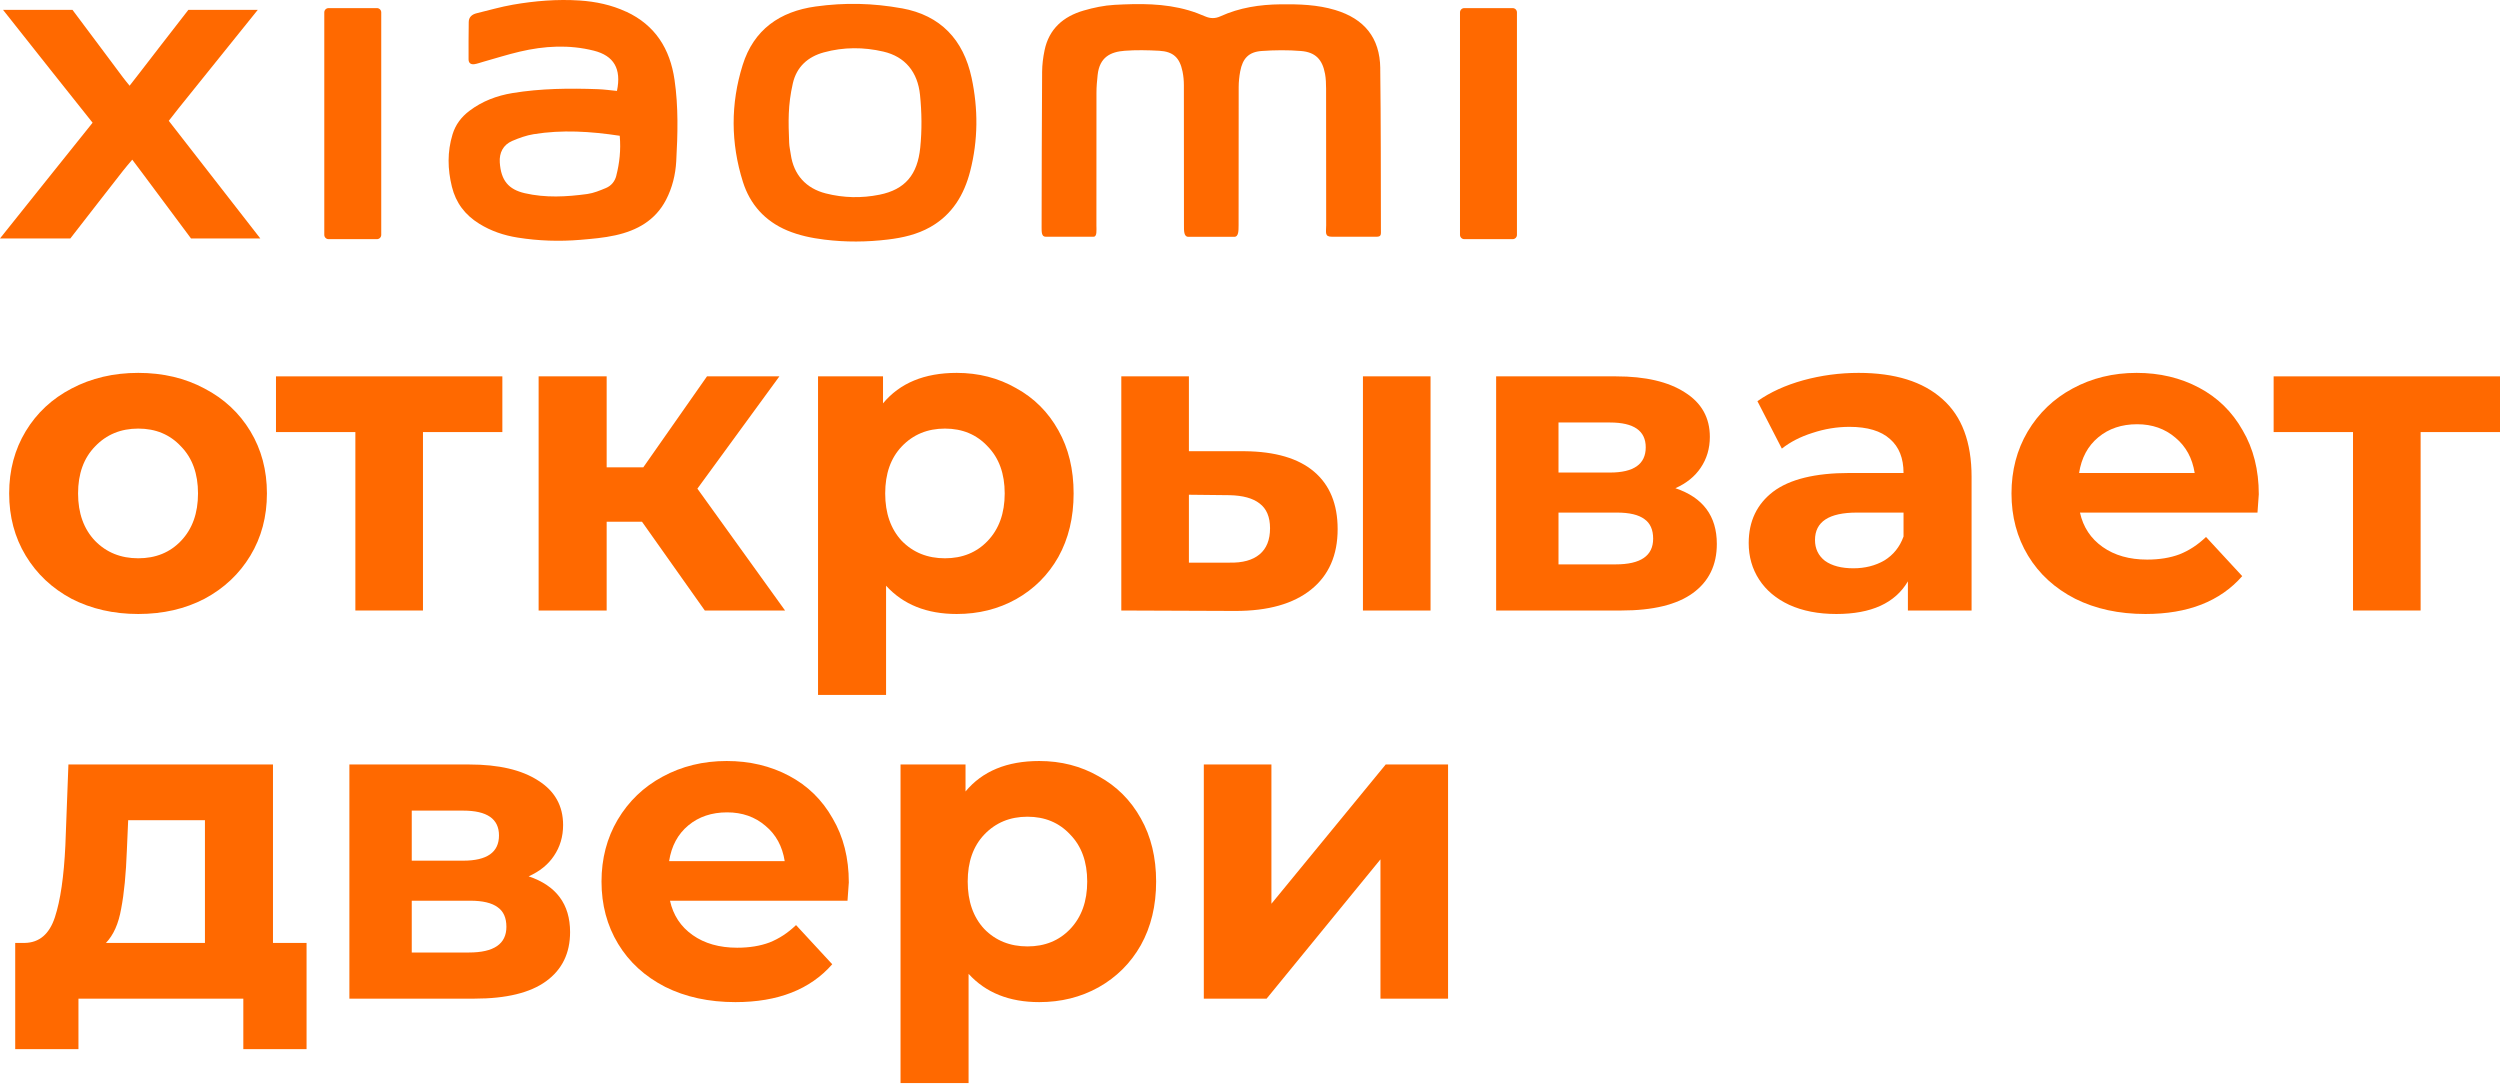
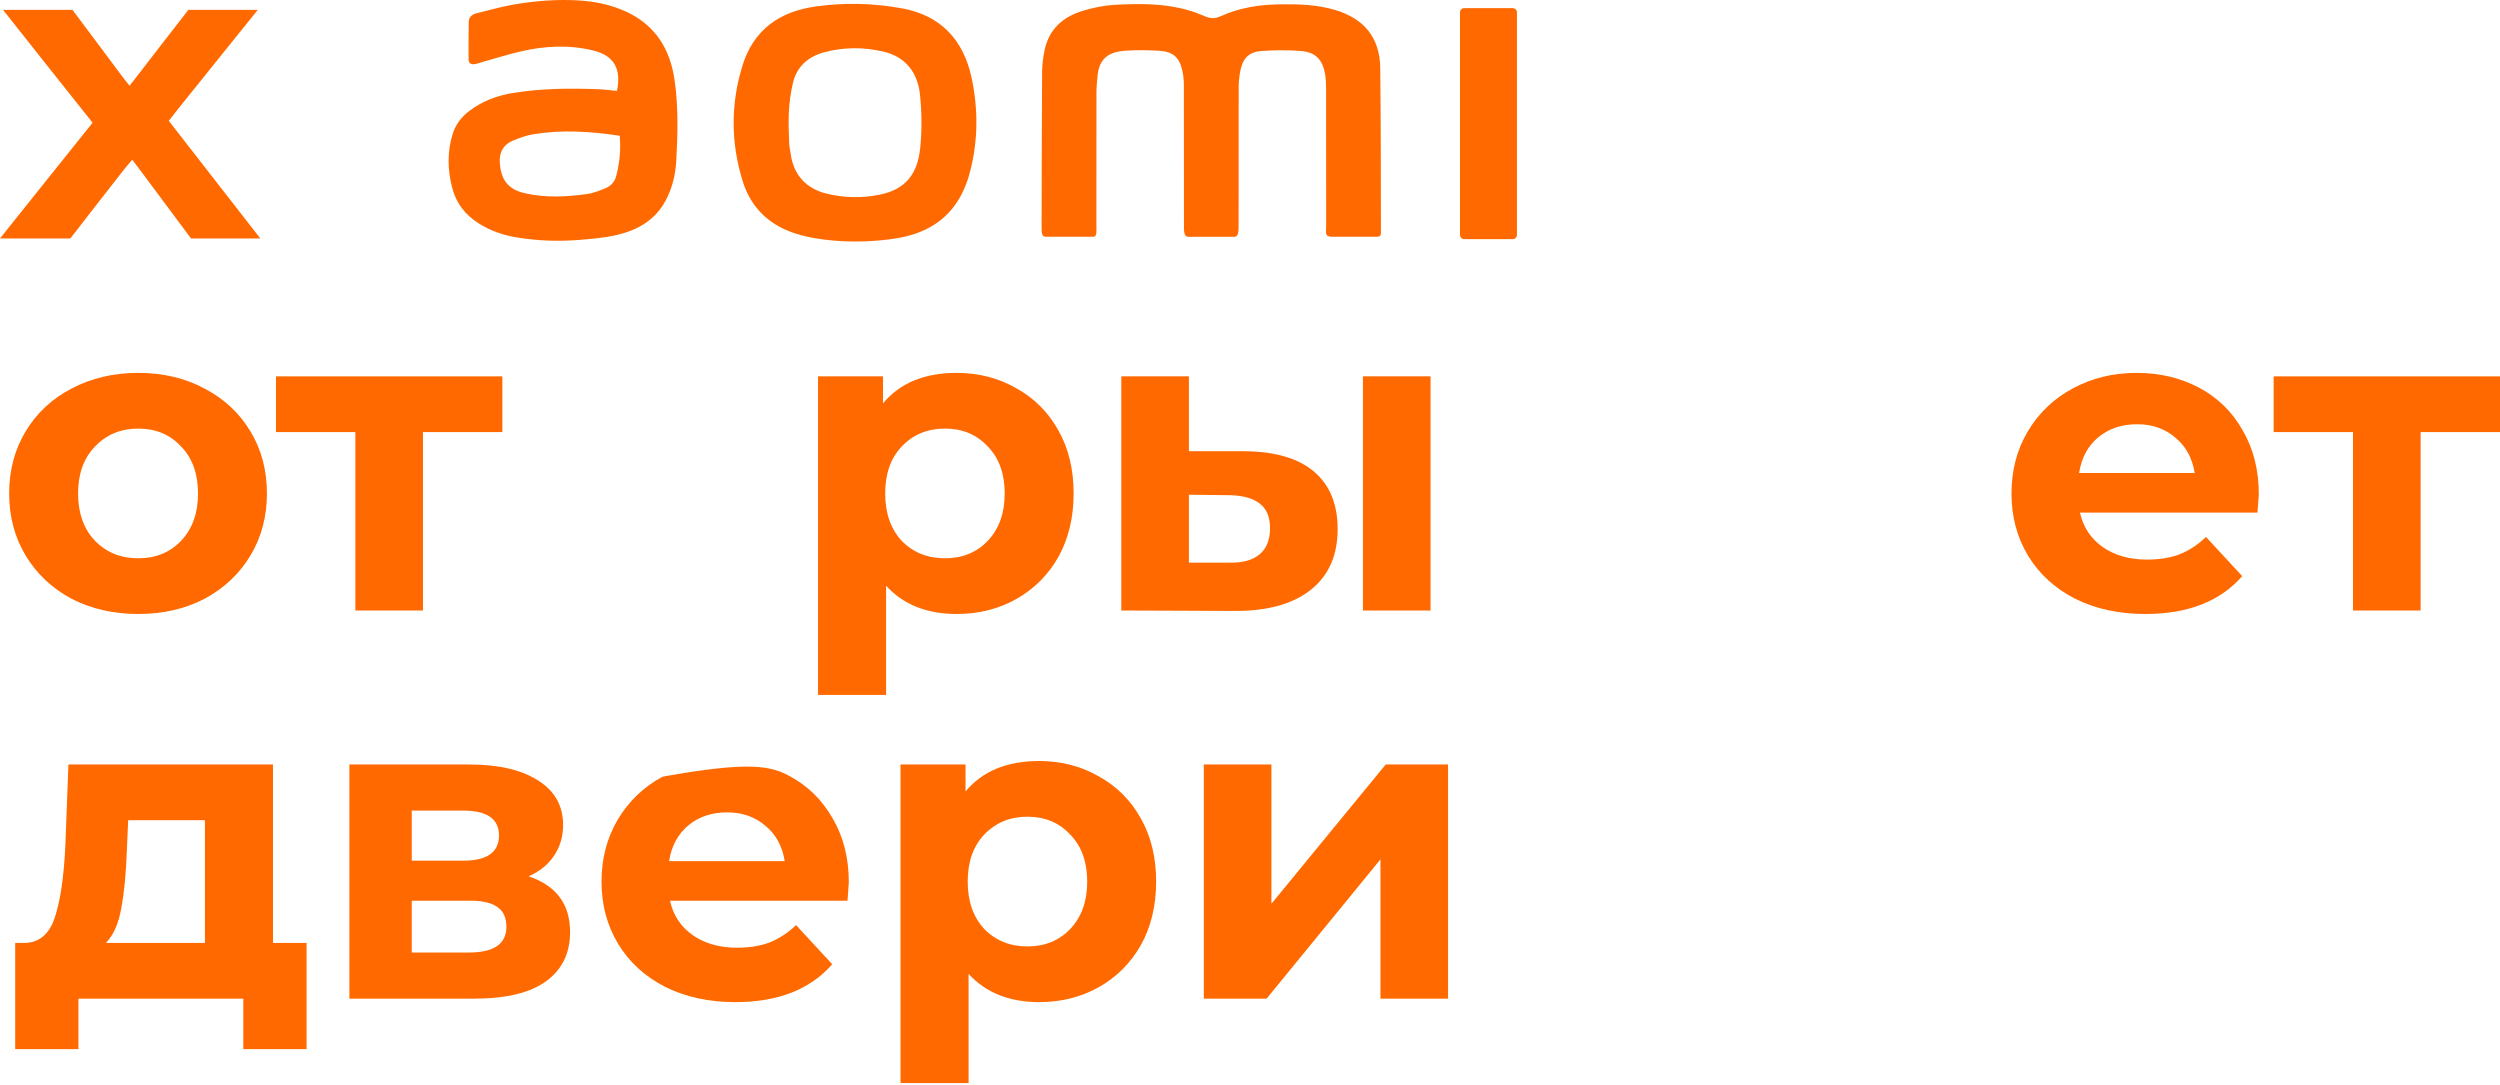
<svg xmlns="http://www.w3.org/2000/svg" width="590" height="256" viewBox="0 0 590 256" fill="none">
  <path d="M32.63 144.902C26.797 144.902 21.547 143.704 16.881 141.307C12.284 138.842 8.681 135.453 6.073 131.139C3.466 126.825 2.162 121.929 2.162 116.451C2.162 110.973 3.466 106.077 6.073 101.763C8.681 97.449 12.284 94.094 16.881 91.698C21.547 89.233 26.797 88 32.63 88C38.463 88 43.678 89.233 48.276 91.698C52.874 94.094 56.476 97.449 59.084 101.763C61.692 106.077 62.995 110.973 62.995 116.451C62.995 121.929 61.692 126.825 59.084 131.139C56.476 135.453 52.874 138.842 48.276 141.307C43.678 143.704 38.463 144.902 32.63 144.902ZM32.63 131.755C36.747 131.755 40.11 130.385 42.718 127.647C45.394 124.839 46.732 121.107 46.732 116.451C46.732 111.795 45.394 108.097 42.718 105.358C40.11 102.551 36.747 101.147 32.63 101.147C28.513 101.147 25.116 102.551 22.44 105.358C19.763 108.097 18.425 111.795 18.425 116.451C18.425 121.107 19.763 124.839 22.44 127.647C25.116 130.385 28.513 131.755 32.63 131.755Z" fill="#FF6900" />
  <path d="M118.556 101.969H99.822V144.08H83.867V101.969H65.133V88.822H118.556V101.969Z" fill="#FF6900" />
-   <path d="M151.51 123.127H143.173V144.08H127.115V88.822H143.173V110.288H151.819L166.848 88.822H183.935L164.583 115.321L185.273 144.08H166.333L151.51 123.127Z" fill="#FF6900" />
  <path d="M225.788 88C230.934 88 235.601 89.198 239.787 91.595C244.041 93.923 247.369 97.244 249.771 101.558C252.173 105.803 253.374 110.768 253.374 116.451C253.374 122.134 252.173 127.133 249.771 131.447C247.369 135.692 244.041 139.013 239.787 141.41C235.601 143.738 230.934 144.902 225.788 144.902C218.719 144.902 213.161 142.677 209.112 138.226V164.006H193.055V88.822H208.392V95.19C212.372 90.397 218.171 88 225.788 88ZM223.008 131.755C227.126 131.755 230.488 130.385 233.096 127.647C235.772 124.839 237.11 121.107 237.11 116.451C237.11 111.795 235.772 108.097 233.096 105.358C230.488 102.551 227.126 101.147 223.008 101.147C218.891 101.147 215.494 102.551 212.818 105.358C210.21 108.097 208.906 111.795 208.906 116.451C208.906 121.107 210.21 124.839 212.818 127.647C215.494 130.385 218.891 131.755 223.008 131.755Z" fill="#FF6900" />
  <path d="M293.759 106.488C300.964 106.556 306.419 108.166 310.125 111.315C313.831 114.465 315.683 118.985 315.683 124.873C315.683 131.036 313.59 135.795 309.404 139.15C305.218 142.505 299.283 144.183 291.597 144.183L264.628 144.08V88.822H280.583V106.488H293.759ZM321.654 88.822H337.608V144.08H321.654V88.822ZM290.156 132.782C293.244 132.851 295.611 132.2 297.258 130.831C298.905 129.461 299.729 127.407 299.729 124.668C299.729 121.997 298.905 120.046 297.258 118.813C295.68 117.581 293.312 116.93 290.156 116.862L280.583 116.759V132.782H290.156Z" fill="#FF6900" />
-   <path d="M395.393 115.218C401.912 117.41 405.171 121.792 405.171 128.366C405.171 133.364 403.284 137.233 399.51 139.972C395.736 142.711 390.109 144.08 382.629 144.08H353.087V88.822H381.394C388.325 88.822 393.746 90.088 397.657 92.622C401.569 95.087 403.524 98.579 403.524 103.099C403.524 105.838 402.804 108.268 401.363 110.391C399.99 112.445 398 114.054 395.393 115.218ZM367.806 111.521H379.953C385.58 111.521 388.393 109.535 388.393 105.564C388.393 101.661 385.58 99.709 379.953 99.709H367.806V111.521ZM381.291 133.193C387.192 133.193 390.143 131.173 390.143 127.133C390.143 125.01 389.457 123.47 388.084 122.511C386.712 121.484 384.55 120.97 381.6 120.97H367.806V133.193H381.291Z" fill="#FF6900" />
-   <path d="M438.632 88C447.21 88 453.798 90.054 458.395 94.163C462.993 98.203 465.292 104.331 465.292 112.548V144.08H450.264V137.199C447.244 142.334 441.617 144.902 433.382 144.902C429.128 144.902 425.422 144.183 422.266 142.745C419.178 141.307 416.81 139.321 415.163 136.788C413.516 134.254 412.693 131.378 412.693 128.16C412.693 123.025 414.614 118.985 418.457 116.04C422.369 113.096 428.373 111.624 436.47 111.624H449.234C449.234 108.131 448.171 105.461 446.043 103.612C443.916 101.695 440.725 100.736 436.47 100.736C433.52 100.736 430.603 101.216 427.721 102.174C424.908 103.064 422.506 104.297 420.516 105.872L414.751 94.676C417.771 92.553 421.374 90.91 425.56 89.746C429.814 88.582 434.172 88 438.632 88ZM437.397 134.117C440.142 134.117 442.578 133.501 444.705 132.269C446.832 130.968 448.342 129.084 449.234 126.619V120.97H438.22C431.633 120.97 428.339 123.127 428.339 127.441C428.339 129.495 429.128 131.139 430.706 132.371C432.353 133.535 434.583 134.117 437.397 134.117Z" fill="#FF6900" />
  <path d="M533.075 116.656C533.075 116.862 532.972 118.3 532.766 120.97H490.873C491.627 124.394 493.412 127.099 496.225 129.084C499.039 131.07 502.538 132.063 506.724 132.063C509.607 132.063 512.145 131.652 514.341 130.831C516.606 129.94 518.699 128.571 520.62 126.722L529.164 135.966C523.948 141.923 516.331 144.902 506.313 144.902C500.068 144.902 494.544 143.704 489.74 141.307C484.937 138.842 481.231 135.453 478.623 131.139C476.016 126.825 474.712 121.929 474.712 116.451C474.712 111.042 475.981 106.18 478.521 101.866C481.128 97.484 484.662 94.094 489.123 91.698C493.652 89.233 498.696 88 504.254 88C509.675 88 514.581 89.164 518.973 91.492C523.365 93.82 526.796 97.175 529.267 101.558C531.806 105.872 533.075 110.905 533.075 116.656ZM504.357 100.12C500.72 100.12 497.666 101.147 495.196 103.201C492.725 105.255 491.216 108.063 490.667 111.624H517.944C517.395 108.131 515.885 105.358 513.415 103.304C510.945 101.181 507.925 100.12 504.357 100.12Z" fill="#FF6900" />
  <path d="M590 101.969H571.266V144.08H555.311V101.969H536.577V88.822H590V101.969Z" fill="#FF6900" />
  <path d="M72.349 222.531V247.593H57.424V235.678H18.515V247.593H3.589V222.531H5.854C9.285 222.463 11.653 220.443 12.956 216.471C14.26 212.5 15.084 206.851 15.427 199.524L16.147 180.42H64.423V222.531H72.349ZM29.941 200.654C29.735 206.269 29.288 210.856 28.602 214.417C27.985 217.978 26.784 220.682 25 222.531H48.366V193.567H30.249L29.941 200.654Z" fill="#FF6900" />
  <path d="M124.76 206.816C131.279 209.008 134.539 213.39 134.539 219.964C134.539 224.962 132.652 228.831 128.877 231.57C125.103 234.309 119.476 235.678 111.996 235.678H82.454V180.42H110.761C117.692 180.42 123.113 181.686 127.025 184.22C130.936 186.685 132.892 190.177 132.892 194.697C132.892 197.436 132.171 199.866 130.73 201.989C129.358 204.043 127.368 205.652 124.76 206.816ZM97.174 203.119H109.32C114.947 203.119 117.761 201.133 117.761 197.162C117.761 193.259 114.947 191.307 109.32 191.307H97.174V203.119ZM110.658 224.791C116.56 224.791 119.51 222.771 119.51 218.731C119.51 216.608 118.824 215.068 117.452 214.109C116.079 213.082 113.918 212.568 110.967 212.568H97.174V224.791H110.658Z" fill="#FF6900" />
-   <path d="M200.321 208.254C200.321 208.46 200.218 209.898 200.012 212.568H158.118C158.873 215.992 160.657 218.697 163.47 220.682C166.284 222.668 169.784 223.661 173.97 223.661C176.852 223.661 179.391 223.25 181.587 222.429C183.851 221.538 185.944 220.169 187.866 218.32L196.409 227.564C191.194 233.521 183.577 236.5 173.558 236.5C167.313 236.5 161.789 235.302 156.986 232.905C152.182 230.44 148.476 227.051 145.869 222.737C143.261 218.423 141.957 213.527 141.957 208.049C141.957 202.64 143.227 197.778 145.766 193.464C148.373 189.082 151.908 185.692 156.368 183.296C160.897 180.831 165.941 179.598 171.499 179.598C176.92 179.598 181.827 180.762 186.219 183.09C190.611 185.418 194.042 188.774 196.512 193.156C199.051 197.47 200.321 202.503 200.321 208.254ZM171.602 191.718C167.965 191.718 164.911 192.745 162.441 194.799C159.971 196.853 158.461 199.661 157.912 203.222H185.189C184.64 199.729 183.131 196.956 180.66 194.902C178.19 192.779 175.171 191.718 171.602 191.718Z" fill="#FF6900" />
+   <path d="M200.321 208.254C200.321 208.46 200.218 209.898 200.012 212.568H158.118C158.873 215.992 160.657 218.697 163.47 220.682C166.284 222.668 169.784 223.661 173.97 223.661C176.852 223.661 179.391 223.25 181.587 222.429C183.851 221.538 185.944 220.169 187.866 218.32L196.409 227.564C191.194 233.521 183.577 236.5 173.558 236.5C167.313 236.5 161.789 235.302 156.986 232.905C152.182 230.44 148.476 227.051 145.869 222.737C143.261 218.423 141.957 213.527 141.957 208.049C141.957 202.64 143.227 197.778 145.766 193.464C148.373 189.082 151.908 185.692 156.368 183.296C176.92 179.598 181.827 180.762 186.219 183.09C190.611 185.418 194.042 188.774 196.512 193.156C199.051 197.47 200.321 202.503 200.321 208.254ZM171.602 191.718C167.965 191.718 164.911 192.745 162.441 194.799C159.971 196.853 158.461 199.661 157.912 203.222H185.189C184.64 199.729 183.131 196.956 180.66 194.902C178.19 192.779 175.171 191.718 171.602 191.718Z" fill="#FF6900" />
  <path d="M245.259 179.598C250.406 179.598 255.072 180.796 259.258 183.193C263.513 185.521 266.841 188.842 269.243 193.156C271.645 197.401 272.846 202.366 272.846 208.049C272.846 213.732 271.645 218.731 269.243 223.045C266.841 227.29 263.513 230.611 259.258 233.008C255.072 235.336 250.406 236.5 245.259 236.5C238.191 236.5 232.633 234.275 228.584 229.824V255.604H212.526V180.42H227.864V186.788C231.844 181.995 237.642 179.598 245.259 179.598ZM242.48 223.353C246.597 223.353 249.96 221.983 252.568 219.245C255.244 216.437 256.582 212.705 256.582 208.049C256.582 203.393 255.244 199.695 252.568 196.956C249.96 194.149 246.597 192.745 242.48 192.745C238.363 192.745 234.966 194.149 232.29 196.956C229.682 199.695 228.378 203.393 228.378 208.049C228.378 212.705 229.682 216.437 232.29 219.245C234.966 221.983 238.363 223.353 242.48 223.353Z" fill="#FF6900" />
  <path d="M284.1 180.42H300.055V213.287L327.023 180.42H341.743V235.678H325.788V202.811L298.922 235.678H284.1V180.42Z" fill="#FF6900" />
  <path fill-rule="evenodd" clip-rule="evenodd" d="M325.743 16.09C325.649 8.935 321.996 4.439 315.104 2.361C310.902 1.092 306.58 0.972 302.238 1.019C297.313 1.072 292.529 1.794 288.019 3.851C286.808 4.406 285.671 4.399 284.446 3.878C283.168 3.33 281.864 2.829 280.532 2.442C274.791 0.758 268.897 0.825 263.015 1.146C260.573 1.279 258.104 1.8 255.742 2.488C250.958 3.878 247.552 6.811 246.509 11.901C246.167 13.558 245.953 15.268 245.94 16.951C245.86 29.177 245.839 41.402 245.819 53.634C245.819 54.696 245.793 55.865 246.749 55.865H258.084C258.947 55.865 258.753 54.275 258.753 53.199C258.753 42.751 258.746 32.303 258.766 21.855C258.766 20.472 258.894 19.076 259.041 17.7C259.496 13.431 262.152 12.228 265.437 11.981C268.134 11.774 270.864 11.834 273.573 11.981C276.879 12.168 278.411 13.598 279.08 16.885C279.294 17.933 279.395 19.022 279.395 20.098C279.415 31.087 279.401 42.077 279.415 53.066C279.415 54.469 279.354 55.892 280.479 55.892H291.278C292.335 55.892 292.301 54.429 292.308 53.059C292.315 42.224 292.308 31.388 292.328 20.552C292.328 19.323 292.462 18.08 292.683 16.871C293.252 13.792 294.697 12.255 297.735 12.035C300.819 11.814 303.944 11.781 307.022 12.035C310.447 12.309 312.087 14.025 312.709 17.432C312.916 18.561 312.95 19.737 312.957 20.893C312.977 31.648 312.957 42.41 312.977 53.166C312.977 54.903 312.548 55.872 314.368 55.872H324.82C326.024 55.872 325.904 55.364 325.897 54.155C325.863 41.462 325.897 28.769 325.736 16.083L325.743 16.09Z" fill="#FF6900" />
  <path fill-rule="evenodd" clip-rule="evenodd" d="M147.77 2.762C144.284 1.146 140.591 0.371 136.783 0.117C131.504 -0.224 126.252 0.204 121.06 1.105C118.176 1.606 115.352 2.435 112.502 3.123C111.425 3.383 110.642 4.005 110.622 5.174C110.568 8.113 110.582 11.053 110.582 13.992C110.582 14.894 111.13 15.261 111.947 15.148C112.629 15.047 113.285 14.794 113.954 14.607C116.851 13.792 119.728 12.876 122.659 12.188C128.453 10.825 134.294 10.491 140.129 11.954C144.879 13.15 146.693 16.23 145.602 21.461C144.13 21.32 142.625 21.1 141.112 21.047C134.375 20.806 127.637 20.866 120.959 21.962C117.239 22.576 113.8 23.872 110.769 26.17C108.869 27.613 107.497 29.41 106.795 31.729C105.543 35.837 105.63 39.932 106.647 44.067C107.584 47.882 109.759 50.728 113.077 52.785C115.881 54.535 118.939 55.558 122.177 56.072C127.082 56.854 132.019 57.014 136.964 56.6C139.727 56.366 142.524 56.132 145.227 55.531C150.319 54.408 154.648 52.03 157.177 47.174C158.663 44.314 159.419 41.208 159.593 38.055C159.948 31.648 160.122 25.222 159.191 18.842C158.134 11.554 154.655 5.942 147.79 2.756L147.77 2.762ZM145.455 41.455C145.107 42.805 144.264 43.847 142.993 44.374C141.581 44.962 140.109 45.577 138.61 45.784C133.692 46.459 128.748 46.726 123.85 45.597C120.016 44.709 118.229 42.598 117.948 38.335C117.801 36.057 118.731 34.187 120.886 33.258C122.505 32.564 124.211 31.949 125.944 31.668C132.655 30.579 139.353 30.994 146.258 32.042C146.546 35.409 146.218 38.456 145.442 41.462L145.455 41.455Z" fill="#FF6900" />
  <path fill-rule="evenodd" clip-rule="evenodd" d="M212.813 1.961C205.961 0.725 199.384 0.578 192.492 1.533C184.035 2.702 177.886 6.984 175.27 15.341C172.399 24.5 172.44 33.773 175.33 42.925C177.016 48.256 180.522 52.171 185.781 54.389C188.585 55.564 191.522 56.172 194.526 56.546C199.545 57.174 204.563 57.134 209.581 56.526C213.054 56.105 216.446 55.337 219.524 53.6C224.723 50.674 227.533 45.978 228.965 40.393C230.845 33.085 230.865 25.676 229.293 18.341C227.372 9.416 222.02 3.624 212.82 1.954L212.813 1.961ZM217.175 34.855C216.54 41.181 213.636 44.729 207.56 45.951C203.332 46.8 199.096 46.719 194.901 45.651C190.204 44.461 187.307 41.235 186.624 36.452C186.497 35.53 186.276 34.621 186.243 33.699C186.049 28.729 185.922 24.861 187.113 19.657C187.996 15.796 190.632 13.391 194.453 12.355C199.103 11.086 203.814 11.093 208.47 12.175C213.636 13.371 216.573 17.025 217.122 22.376C217.543 26.538 217.597 30.68 217.175 34.862V34.855Z" fill="#FF6900" />
  <path fill-rule="evenodd" clip-rule="evenodd" d="M42.066 25.656C46.355 20.352 54.491 10.211 60.828 2.335H44.448C40.193 7.839 35.148 14.293 32.986 17.145C32.251 18.12 31.488 19.076 30.584 20.232C29.962 19.45 29.467 18.875 29.019 18.267C26.503 14.86 21.277 7.926 17.109 2.335H0.723C7.775 11.22 16.433 22.216 21.853 28.963C16.025 36.198 7.079 47.434 0 56.272H16.6C20.662 51.015 26.269 43.853 29.039 40.293C29.681 39.464 30.377 38.683 31.213 37.681C32.103 38.87 32.806 39.785 33.488 40.707C36.138 44.308 41.377 51.255 45.077 56.272H61.43C54.652 47.568 45.78 36.138 39.831 28.515C40.654 27.466 41.343 26.551 42.066 25.656Z" fill="#FF6900" />
  <path d="M356.99 1.914H345.568C345.01 1.914 344.558 2.365 344.558 2.923V55.431C344.558 55.988 345.01 56.439 345.568 56.439H356.99C357.548 56.439 358 55.988 358 55.431V2.923C358 2.365 357.548 1.914 356.99 1.914Z" fill="#FF6900" />
-   <path d="M88.963 1.914H77.542C76.984 1.914 76.531 2.365 76.531 2.923V55.431C76.531 55.988 76.984 56.439 77.542 56.439H88.963C89.521 56.439 89.973 55.988 89.973 55.431V2.923C89.973 2.365 89.521 1.914 88.963 1.914Z" fill="#FF6900" />
</svg>